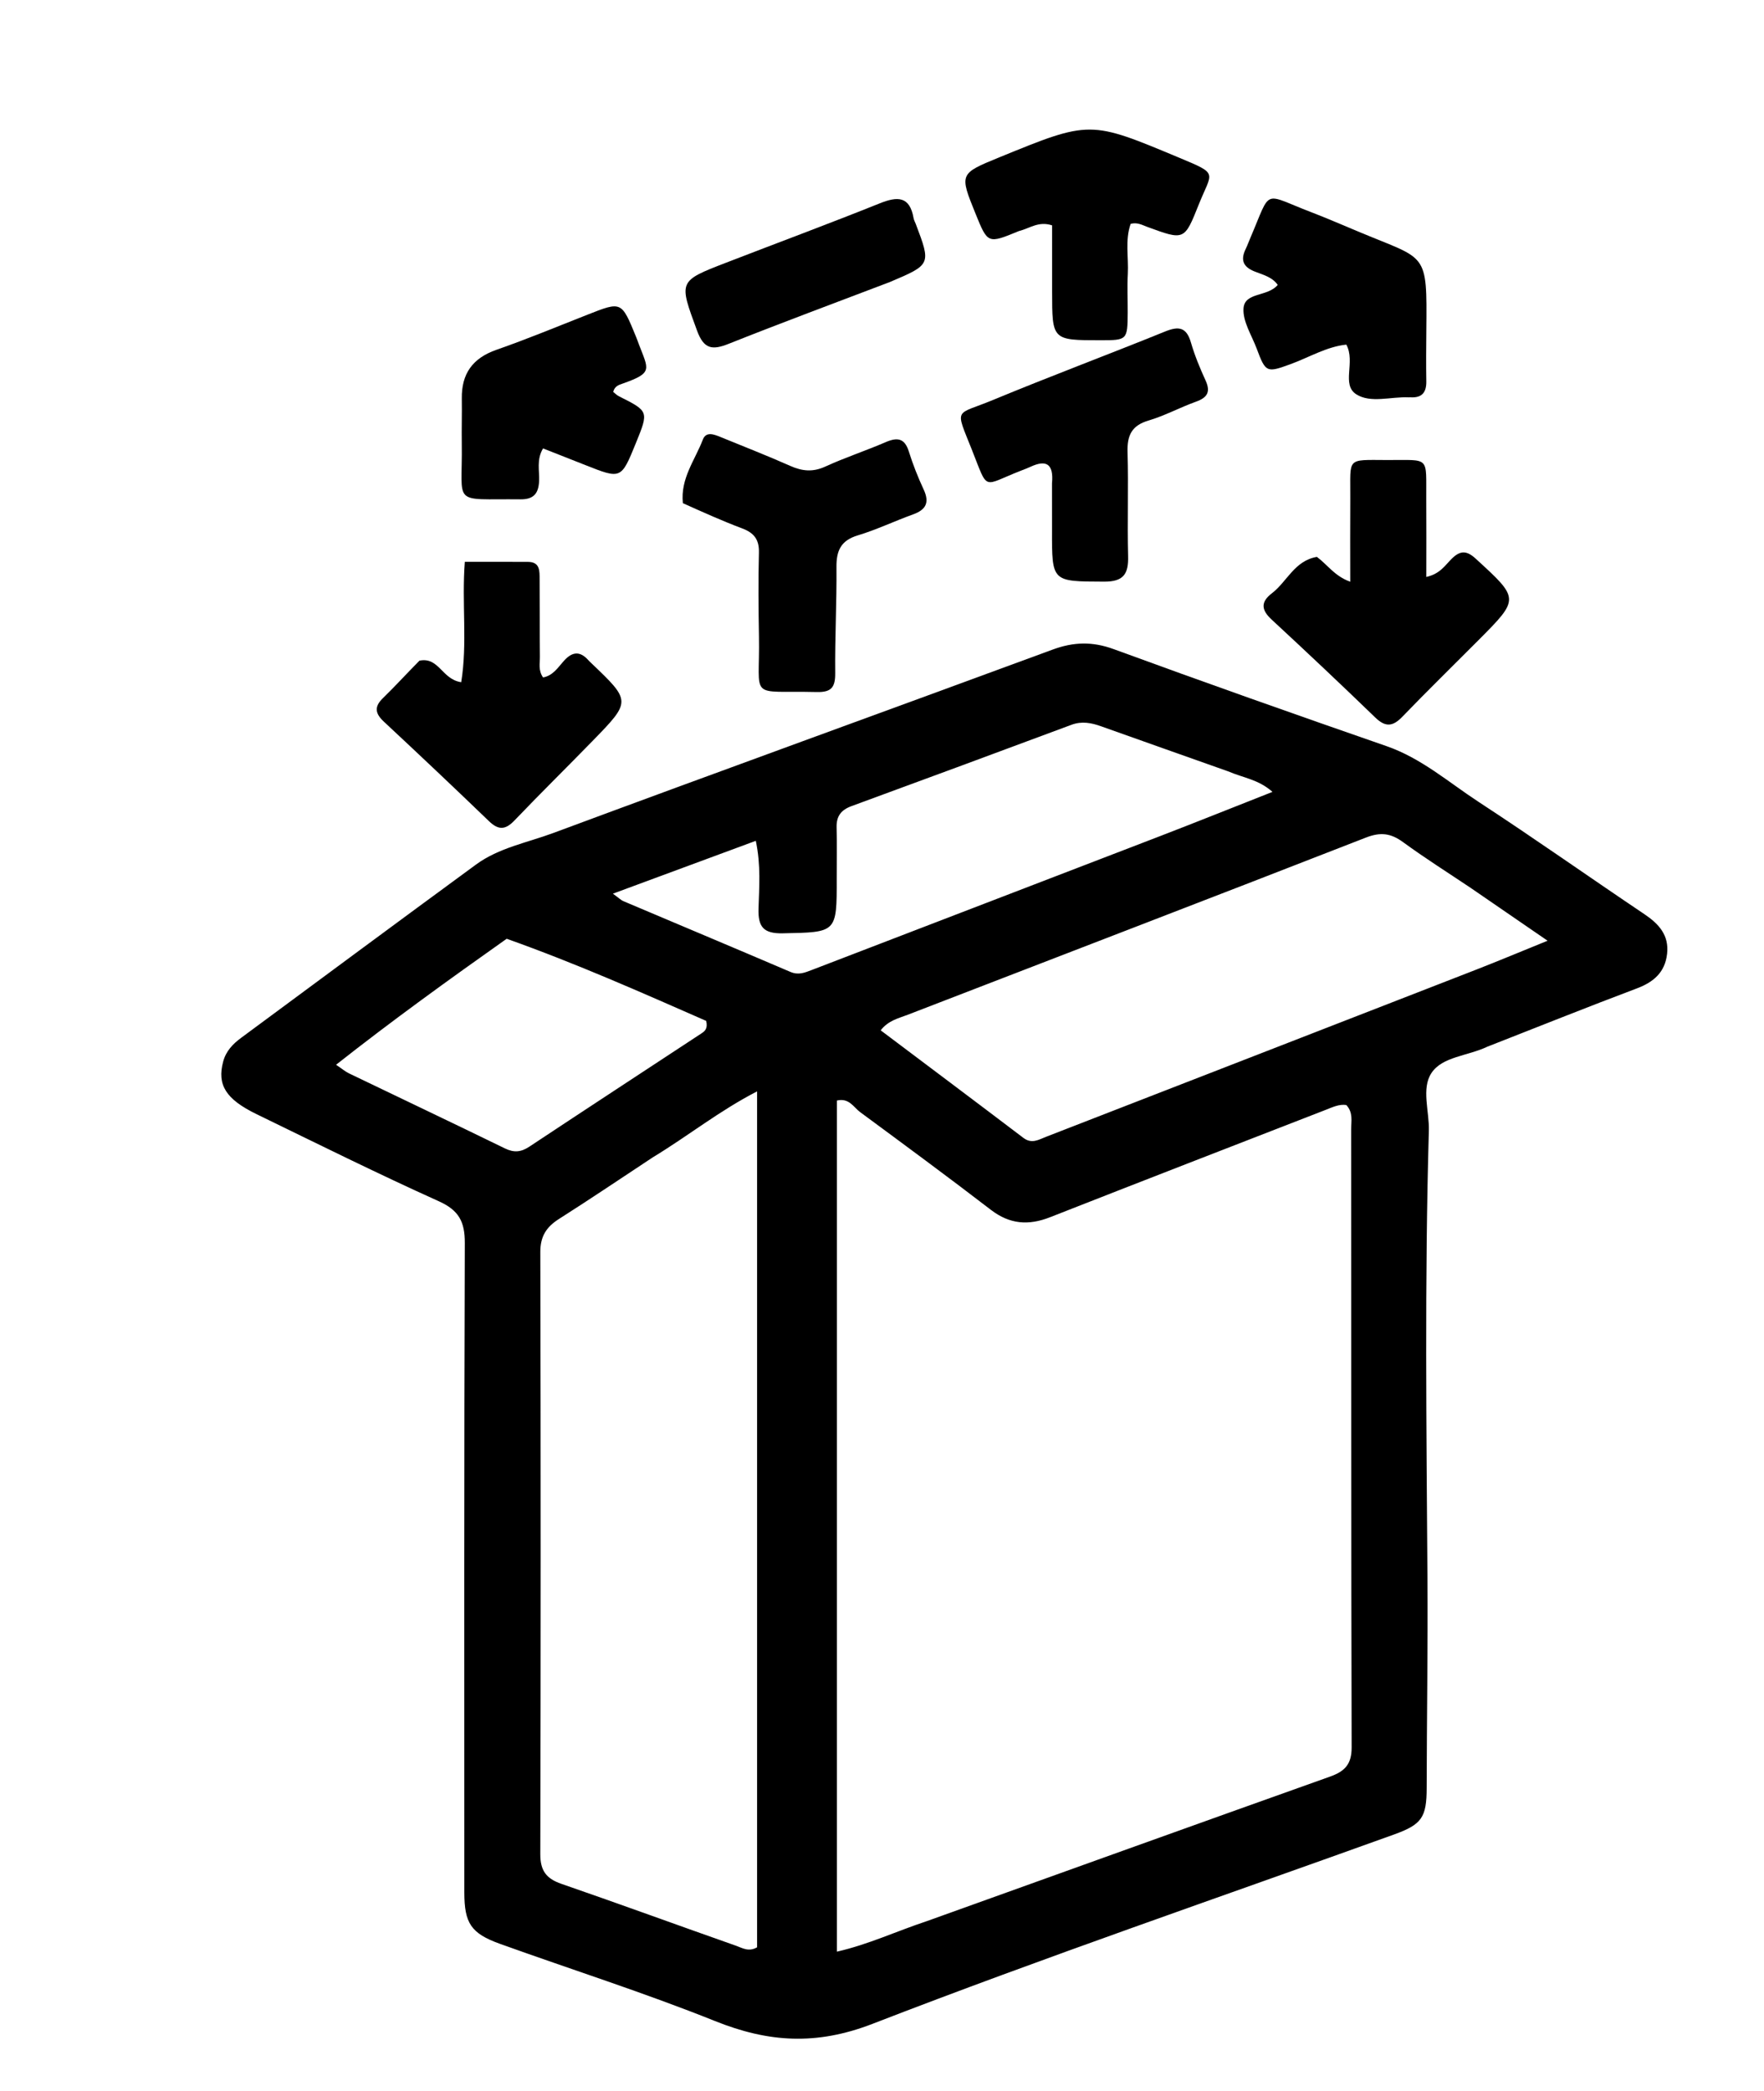
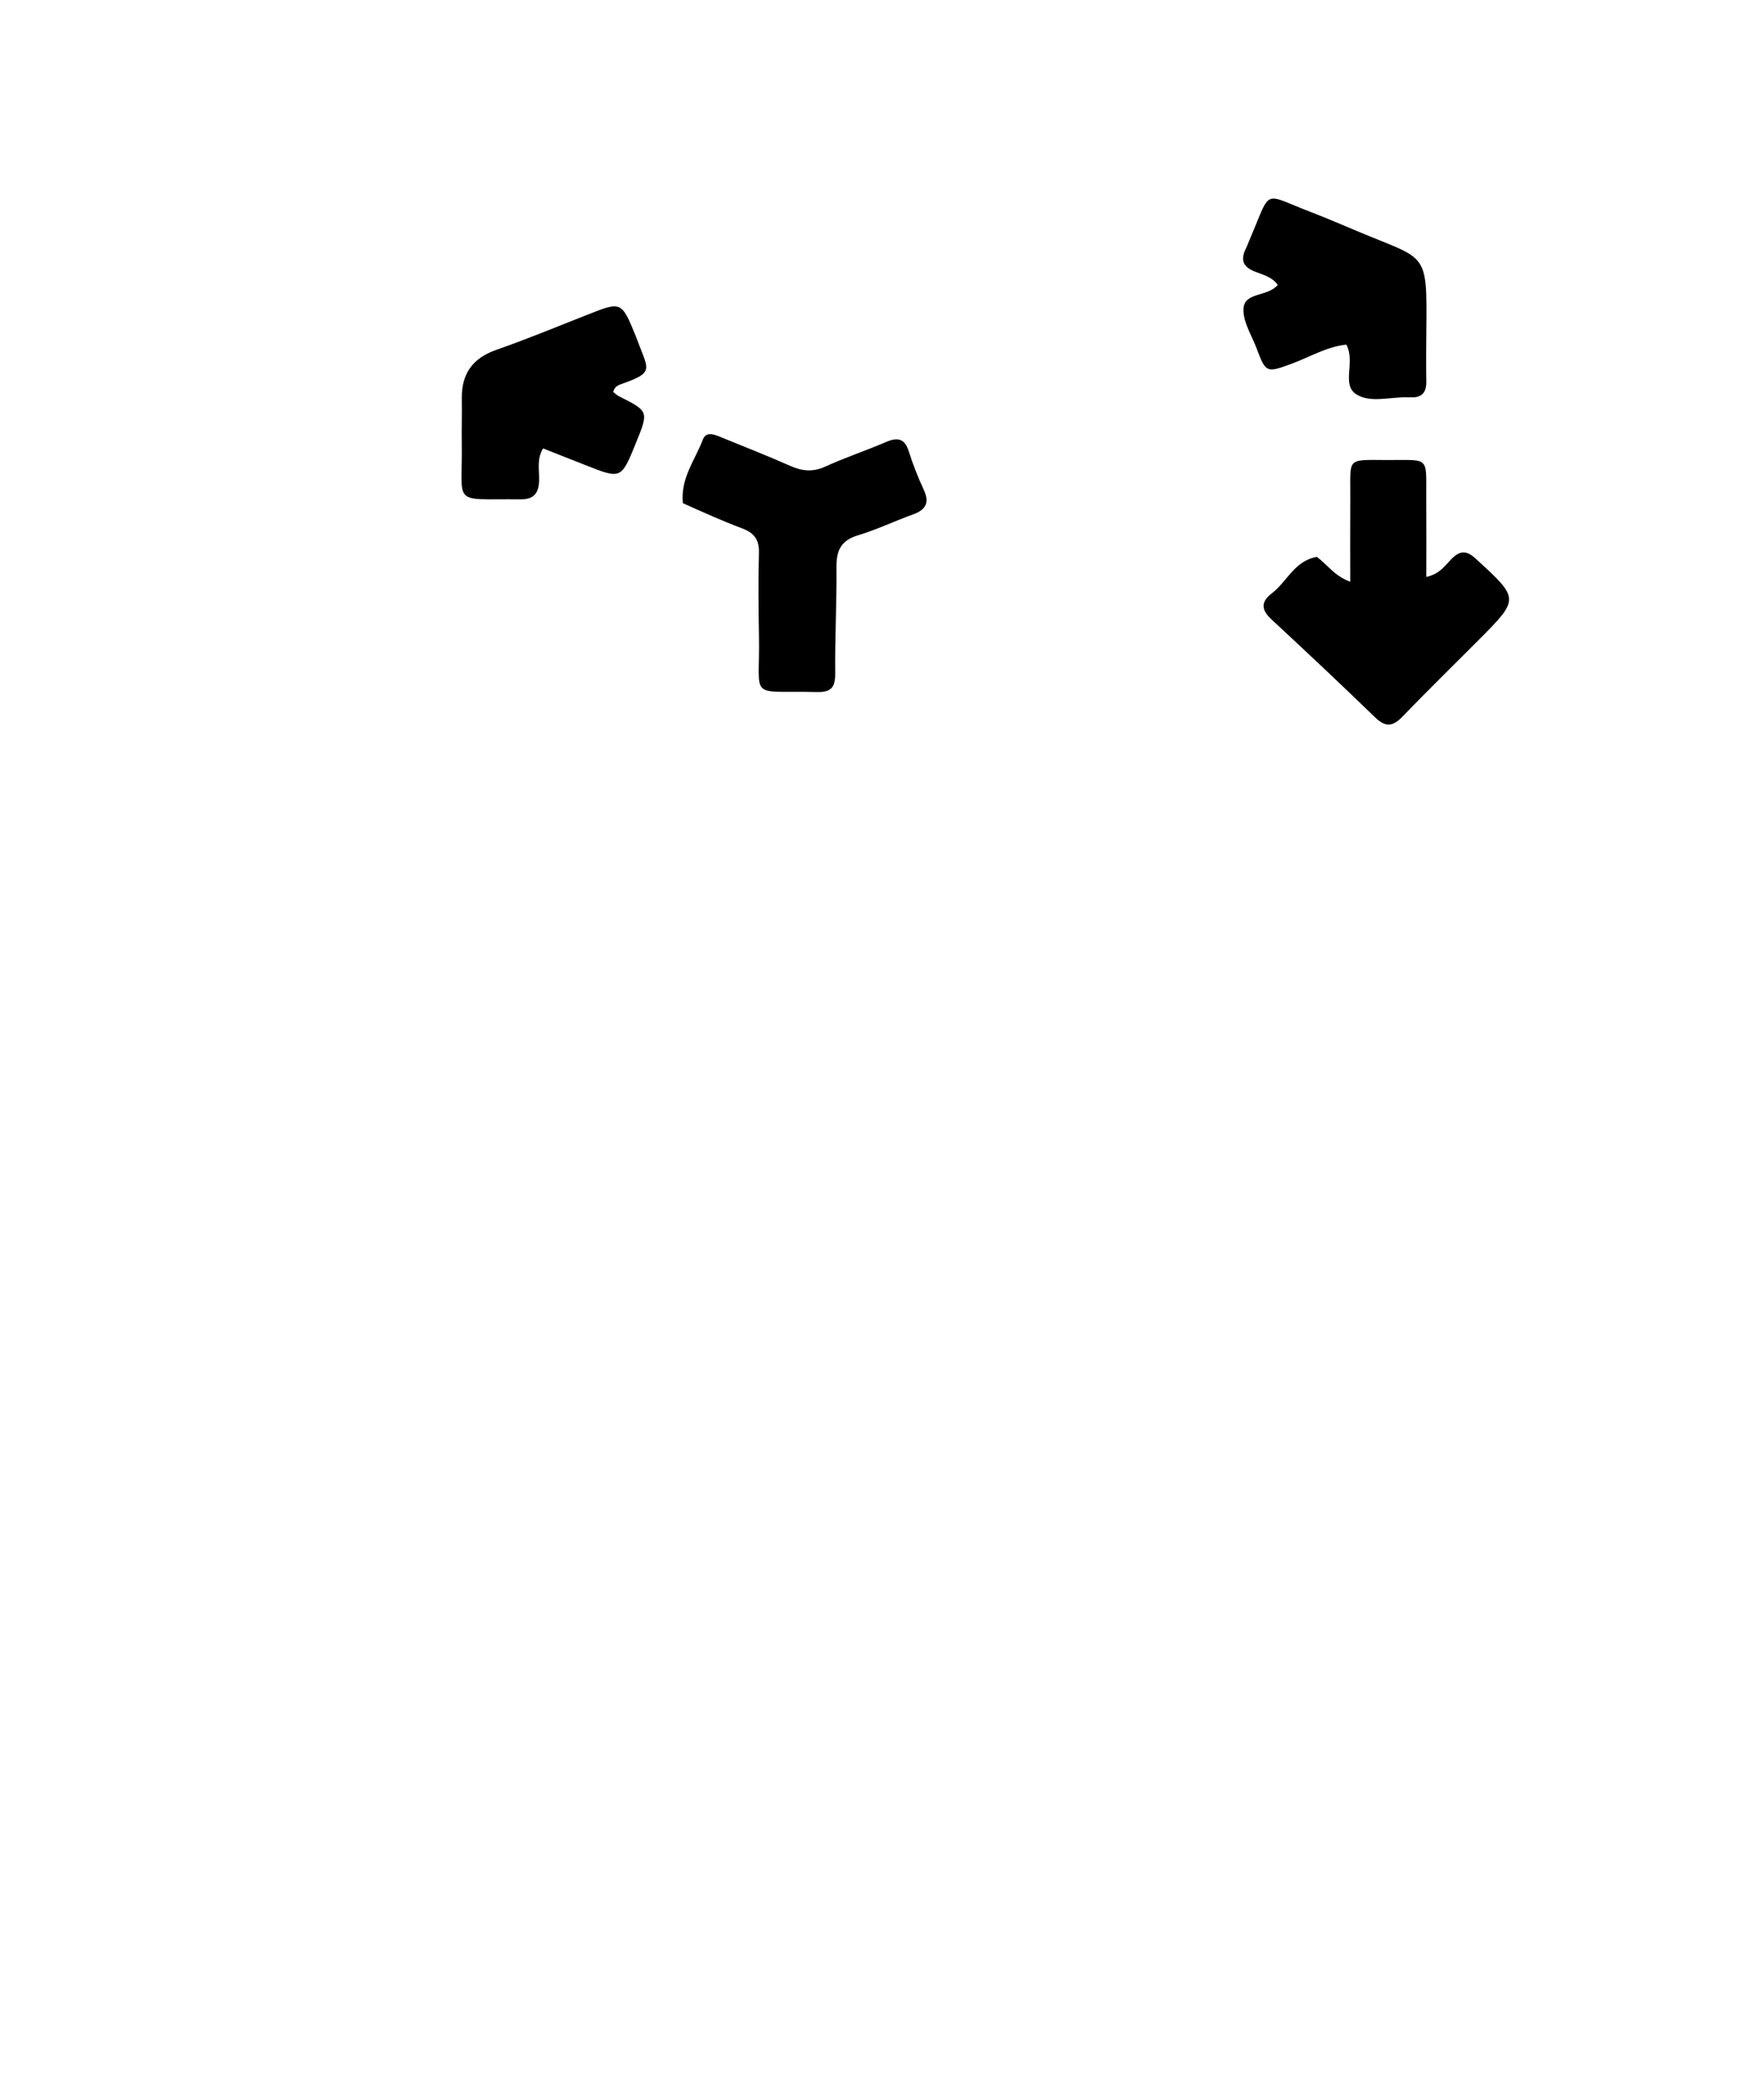
<svg xmlns="http://www.w3.org/2000/svg" version="1.1" id="Layer_1" x="0px" y="0px" width="100%" viewBox="0 0 432 512" enable-background="new 0 0 432 512" xml:space="preserve">
-   <path fill="#000000" opacity="1" stroke="none" d=" M364.208,256.312   C359.375,258.609 353.234,258.703 350.563,262.736   C348.04,266.546 350.059,272.095 349.923,276.875   C348.883,313.358 349.337,349.852 349.579,386.337   C349.692,403.495 349.424,420.643 349.39,437.795   C349.376,445.024 348.198,446.748 341.389,449.201   C298.785,464.55 255.914,479.206 213.698,495.554   C199.889,500.902 188.172,500.115 175.104,494.877   C157.812,487.945 140.009,482.291 122.464,475.981   C115.335,473.418 113.715,470.929 113.714,463.345   C113.709,410.355 113.65,357.365 113.831,304.376   C113.849,299.18 112.403,296.368 107.477,294.148   C92.449,287.374 77.675,280.033 62.845,272.822   C55.232,269.12 53.153,265.602 54.646,259.971   C55.338,257.361 57.019,255.63 59.056,254.125   C78.215,239.969 97.353,225.783 116.568,211.701   C122.177,207.59 129.094,206.346 135.45,203.987   C176.181,188.865 217.037,174.079 257.804,159.054   C262.908,157.173 267.532,157.04 272.749,158.952   C294.939,167.084 317.228,174.953 339.557,182.701   C348.103,185.667 354.772,191.562 362.119,196.362   C375.782,205.288 389.118,214.715 402.668,223.818   C406.243,226.219 408.793,228.986 408.264,233.582   C407.748,238.069 405.009,240.461 400.867,242.021   C388.715,246.597 376.663,251.44 364.208,256.312  M227.031,470.397   C259.922,458.589 292.802,446.748 325.722,435.022   C329.3,433.748 331.025,432.034 331.014,427.885   C330.878,377.412 330.935,326.939 330.895,276.465   C330.894,274.555 331.429,272.45 329.717,270.58   C327.938,270.306 326.265,271.14 324.604,271.784   C302.109,280.513 279.611,289.236 257.151,298.055   C251.902,300.117 247.289,299.796 242.672,296.249   C232.109,288.132 221.375,280.238 210.658,272.325   C209.043,271.133 207.949,268.776 204.964,269.48   C204.964,338.774 204.964,408.046 204.964,477.886   C212.777,476.093 219.393,472.929 227.031,470.397  M159.864,283.391   C152.218,288.433 144.628,293.564 136.897,298.473   C133.799,300.441 132.316,302.738 132.325,306.583   C132.433,355.728 132.438,404.873 132.321,454.017   C132.311,458.041 133.763,459.998 137.478,461.28   C151.794,466.221 166.016,471.432 180.304,476.457   C181.782,476.977 183.345,478.022 185.411,476.819   C185.411,407.353 185.411,337.707 185.411,267.235   C176.156,271.996 168.658,278.062 159.864,283.391  M360.155,217.404   C354.623,213.692 348.978,210.135 343.605,206.207   C340.611,204.019 338.097,203.693 334.508,205.093   C297.143,219.675 259.687,234.024 222.275,248.486   C220.064,249.34 217.557,249.862 215.677,252.288   C227.52,261.2 239.098,269.874 250.62,278.62   C252.679,280.183 254.376,279.06 256.201,278.351   C291.26,264.734 326.323,251.126 361.373,237.485   C366.984,235.301 372.539,232.969 378.998,230.349   C372.225,225.702 366.483,221.762 360.155,217.404  M300.754,188.87   C290.396,185.2 280.035,181.542 269.685,177.852   C267.283,176.995 264.949,176.527 262.411,177.471   C244.468,184.151 226.514,190.8 208.537,197.387   C205.985,198.322 204.81,199.848 204.882,202.586   C204.992,206.748 204.901,210.916 204.91,215.081   C204.936,228.463 204.934,228.267 191.687,228.532   C186.946,228.627 185.628,226.94 185.758,222.477   C185.909,217.27 186.377,211.97 185.095,205.885   C173.24,210.269 162.046,214.408 150.097,218.826   C151.591,219.909 152.067,220.407 152.65,220.654   C166.291,226.436 179.958,232.158 193.579,237.987   C195.541,238.827 197.094,238.17 198.816,237.508   C227.245,226.572 255.69,215.676 284.114,204.728   C293.063,201.281 301.963,197.708 311.628,193.9   C308.181,190.846 304.583,190.507 300.754,188.87  M124.085,229.867   C110.069,239.779 96.141,249.807 82.301,260.72   C83.819,261.742 84.575,262.397 85.444,262.816   C98.179,268.949 110.952,275.003 123.655,281.202   C125.893,282.295 127.608,282.118 129.636,280.774   C143.639,271.493 157.701,262.301 171.738,253.07   C172.574,252.52 173.402,251.91 172.945,249.979   C157.249,243.091 141.198,235.945 124.085,229.867  z" />
-   <path fill="#000000" opacity="1" stroke="none" d=" M102.725,161.772   C107.513,160.796 108.208,166.366 112.949,167.045   C114.506,157.484 113.057,147.768 113.833,137.577   C119.103,137.577 124.208,137.555 129.312,137.586   C132.303,137.604 132.135,139.869 132.151,141.854   C132.203,148.174 132.153,154.495 132.22,160.815   C132.237,162.419 131.779,164.127 132.993,165.88   C135.458,165.444 136.695,163.359 138.19,161.723   C140.18,159.545 142.061,159.399 144.057,161.624   C144.279,161.872 144.521,162.101 144.762,162.331   C154.562,171.678 154.587,171.702 145.204,181.342   C138.824,187.897 132.296,194.309 125.976,200.92   C123.759,203.239 122.066,203.304 119.752,201.075   C111.252,192.883 102.664,184.78 94.031,176.728   C91.9,174.741 91.559,173.097 93.781,170.943   C96.763,168.051 99.558,164.966 102.725,161.772  z" />
  <path fill="#000000" opacity="1" stroke="none" d=" M322.503,136.36   C325.155,138.318 326.77,141.019 330.672,142.453   C330.672,135.303 330.633,128.581 330.681,121.859   C330.754,111.94 329.545,112.609 339.692,112.644   C350.389,112.681 349.204,111.547 349.285,122.298   C349.332,128.526 349.294,134.754 349.294,141.274   C352.687,140.522 353.925,138.389 355.514,136.824   C357.598,134.771 359.15,134.738 361.39,136.79   C372.137,146.633 372.196,146.581 362.085,156.743   C355.868,162.991 349.555,169.147 343.441,175.495   C341.091,177.935 339.3,178.112 336.795,175.688   C328.428,167.596 319.955,159.611 311.414,151.703   C308.856,149.334 308.696,147.407 311.498,145.26   C315.212,142.413 317.006,137.303 322.503,136.36  z" />
  <path fill="#000000" opacity="1" stroke="none" d=" M167.234,123.211   C166.596,117.157 170.209,112.663 172.13,107.631   C172.919,105.563 174.906,106.375 176.478,107.018   C182.176,109.349 187.916,111.588 193.541,114.084   C196.463,115.381 199.062,115.644 202.095,114.255   C206.928,112.041 212.01,110.375 216.896,108.268   C219.768,107.029 221.549,107.278 222.579,110.576   C223.569,113.745 224.808,116.859 226.207,119.872   C227.678,123.04 226.794,124.812 223.602,125.96   C219.064,127.591 214.684,129.709 210.078,131.091   C205.932,132.336 204.812,134.821 204.848,138.856   C204.926,147.508 204.452,156.165 204.54,164.816   C204.575,168.252 203.627,169.538 200.064,169.453   C182.967,169.049 186.153,171.737 185.866,155.787   C185.743,148.961 185.683,142.128 185.859,135.306   C185.942,132.111 184.659,130.477 181.762,129.389   C176.941,127.579 172.239,125.453 167.234,123.211  z" />
-   <path fill="#000000" opacity="1" stroke="none" d=" M257.629,118.368   C258.09,113.47 256.152,112.541 252.351,114.304   C251.597,114.654 250.816,114.944 250.041,115.245   C240.423,118.982 242.136,120.5 238.011,110.128   C233.819,99.585 233.844,101.812 243.15,97.951   C257.128,92.152 271.316,86.86 285.34,81.17   C288.692,79.81 290.568,80.128 291.652,83.855   C292.578,87.037 293.856,90.141 295.241,93.159   C296.549,96.01 295.637,97.376 292.859,98.372   C288.948,99.775 285.24,101.802 281.271,102.974   C277.107,104.202 276.012,106.657 276.132,110.724   C276.384,119.208 276.053,127.708 276.271,136.193   C276.384,140.549 275.162,142.446 270.378,142.425   C257.603,142.368 257.605,142.568 257.636,129.805   C257.645,126.143 257.632,122.48 257.629,118.368  z" />
-   <path fill="#000000" opacity="1" stroke="none" d=" M249.52,56.584   C241.907,59.721 241.907,59.721 238.914,52.34   C234.937,42.534 234.937,42.534 244.76,38.514   C266.977,29.421 266.947,29.493 288.747,38.605   C298.587,42.719 296.831,41.917 293.551,50.135   C290.052,58.903 290.051,58.892 280.936,55.546   C279.728,55.103 278.539,54.377 276.895,54.81   C275.481,58.835 276.417,63.004 276.197,67.072   C276.025,70.227 276.186,73.399 276.169,76.563   C276.132,83.238 276.045,83.318 269.518,83.316   C257.672,83.312 257.67,83.312 257.658,71.411   C257.652,65.957 257.657,60.503 257.657,55.184   C254.321,54.082 252.223,55.912 249.52,56.584  z" />
-   <path fill="#000000" opacity="1" stroke="none" d=" M155.738,82.401   C156.073,83.225 156.231,83.698 156.407,84.165   C158.806,90.528 160.058,91.255 152.476,93.93   C151.579,94.246 150.534,94.526 150.171,95.964   C150.578,96.279 151.024,96.755 151.572,97.03   C158.893,100.708 158.897,100.701 155.728,108.49   C152.122,117.353 152.122,117.352 143.384,113.895   C140.007,112.559 136.627,111.232 132.992,109.8   C131.344,112.554 132.144,115.267 132.025,117.798   C131.881,120.867 130.673,122.302 127.45,122.268   C110.311,122.089 113.318,124.107 113.088,108.606   C113.033,104.944 113.153,101.28 113.096,97.618   C112.999,91.522 115.732,87.694 121.592,85.648   C129.126,83.017 136.511,79.954 143.942,77.029   C152.207,73.775 152.197,73.752 155.738,82.401  z" />
+   <path fill="#000000" opacity="1" stroke="none" d=" M155.738,82.401   C156.073,83.225 156.231,83.698 156.407,84.165   C158.806,90.528 160.058,91.255 152.476,93.93   C151.579,94.246 150.534,94.526 150.171,95.964   C150.578,96.279 151.024,96.755 151.572,97.03   C158.893,100.708 158.897,100.701 155.728,108.49   C152.122,117.353 152.122,117.352 143.384,113.895   C140.007,112.559 136.627,111.232 132.992,109.8   C131.344,112.554 132.144,115.267 132.025,117.798   C131.881,120.867 130.673,122.302 127.45,122.268   C110.311,122.089 113.318,124.107 113.088,108.606   C113.033,104.944 113.153,101.28 113.096,97.618   C112.999,91.522 115.732,87.694 121.592,85.648   C129.126,83.017 136.511,79.954 143.942,77.029   C152.207,73.775 152.197,73.752 155.738,82.401  " />
  <path fill="#000000" opacity="1" stroke="none" d=" M333.039,56.873   C349.492,63.762 349.491,61.461 349.304,80.895   C349.264,85.06 349.229,89.225 349.299,93.389   C349.344,96.095 348.219,97.455 345.448,97.288   C345.282,97.278 345.114,97.302 344.948,97.294   C340.637,97.101 335.67,98.781 332.18,96.571   C328.407,94.182 332.028,88.676 329.714,84.386   C324.904,84.875 320.604,87.511 316.034,89.174   C310.226,91.286 309.973,91.285 307.776,85.396   C306.557,82.127 304.339,78.759 304.531,75.553   C304.775,71.469 310.406,72.759 312.915,69.765   C311.564,67.803 309.221,67.268 307.197,66.455   C304.366,65.317 303.796,63.589 305.061,60.977   C305.495,60.079 305.832,59.134 306.225,58.216   C311.476,45.957 309.032,47.347 321.144,51.968   C325.031,53.451 328.841,55.134 333.039,56.873  z" />
-   <path fill="#000000" opacity="1" stroke="none" d=" M217.9,69.069   C204.512,74.168 191.437,79.012 178.489,84.172   C174.471,85.773 172.393,85.55 170.715,80.985   C166.247,68.824 166.022,68.882 177.839,64.316   C190.38,59.47 202.987,54.792 215.463,49.787   C219.825,48.037 222.796,48.024 223.735,53.42   C223.818,53.901 224.085,54.35 224.261,54.816   C228.032,64.775 228.031,64.775 217.9,69.069  z" />
</svg>